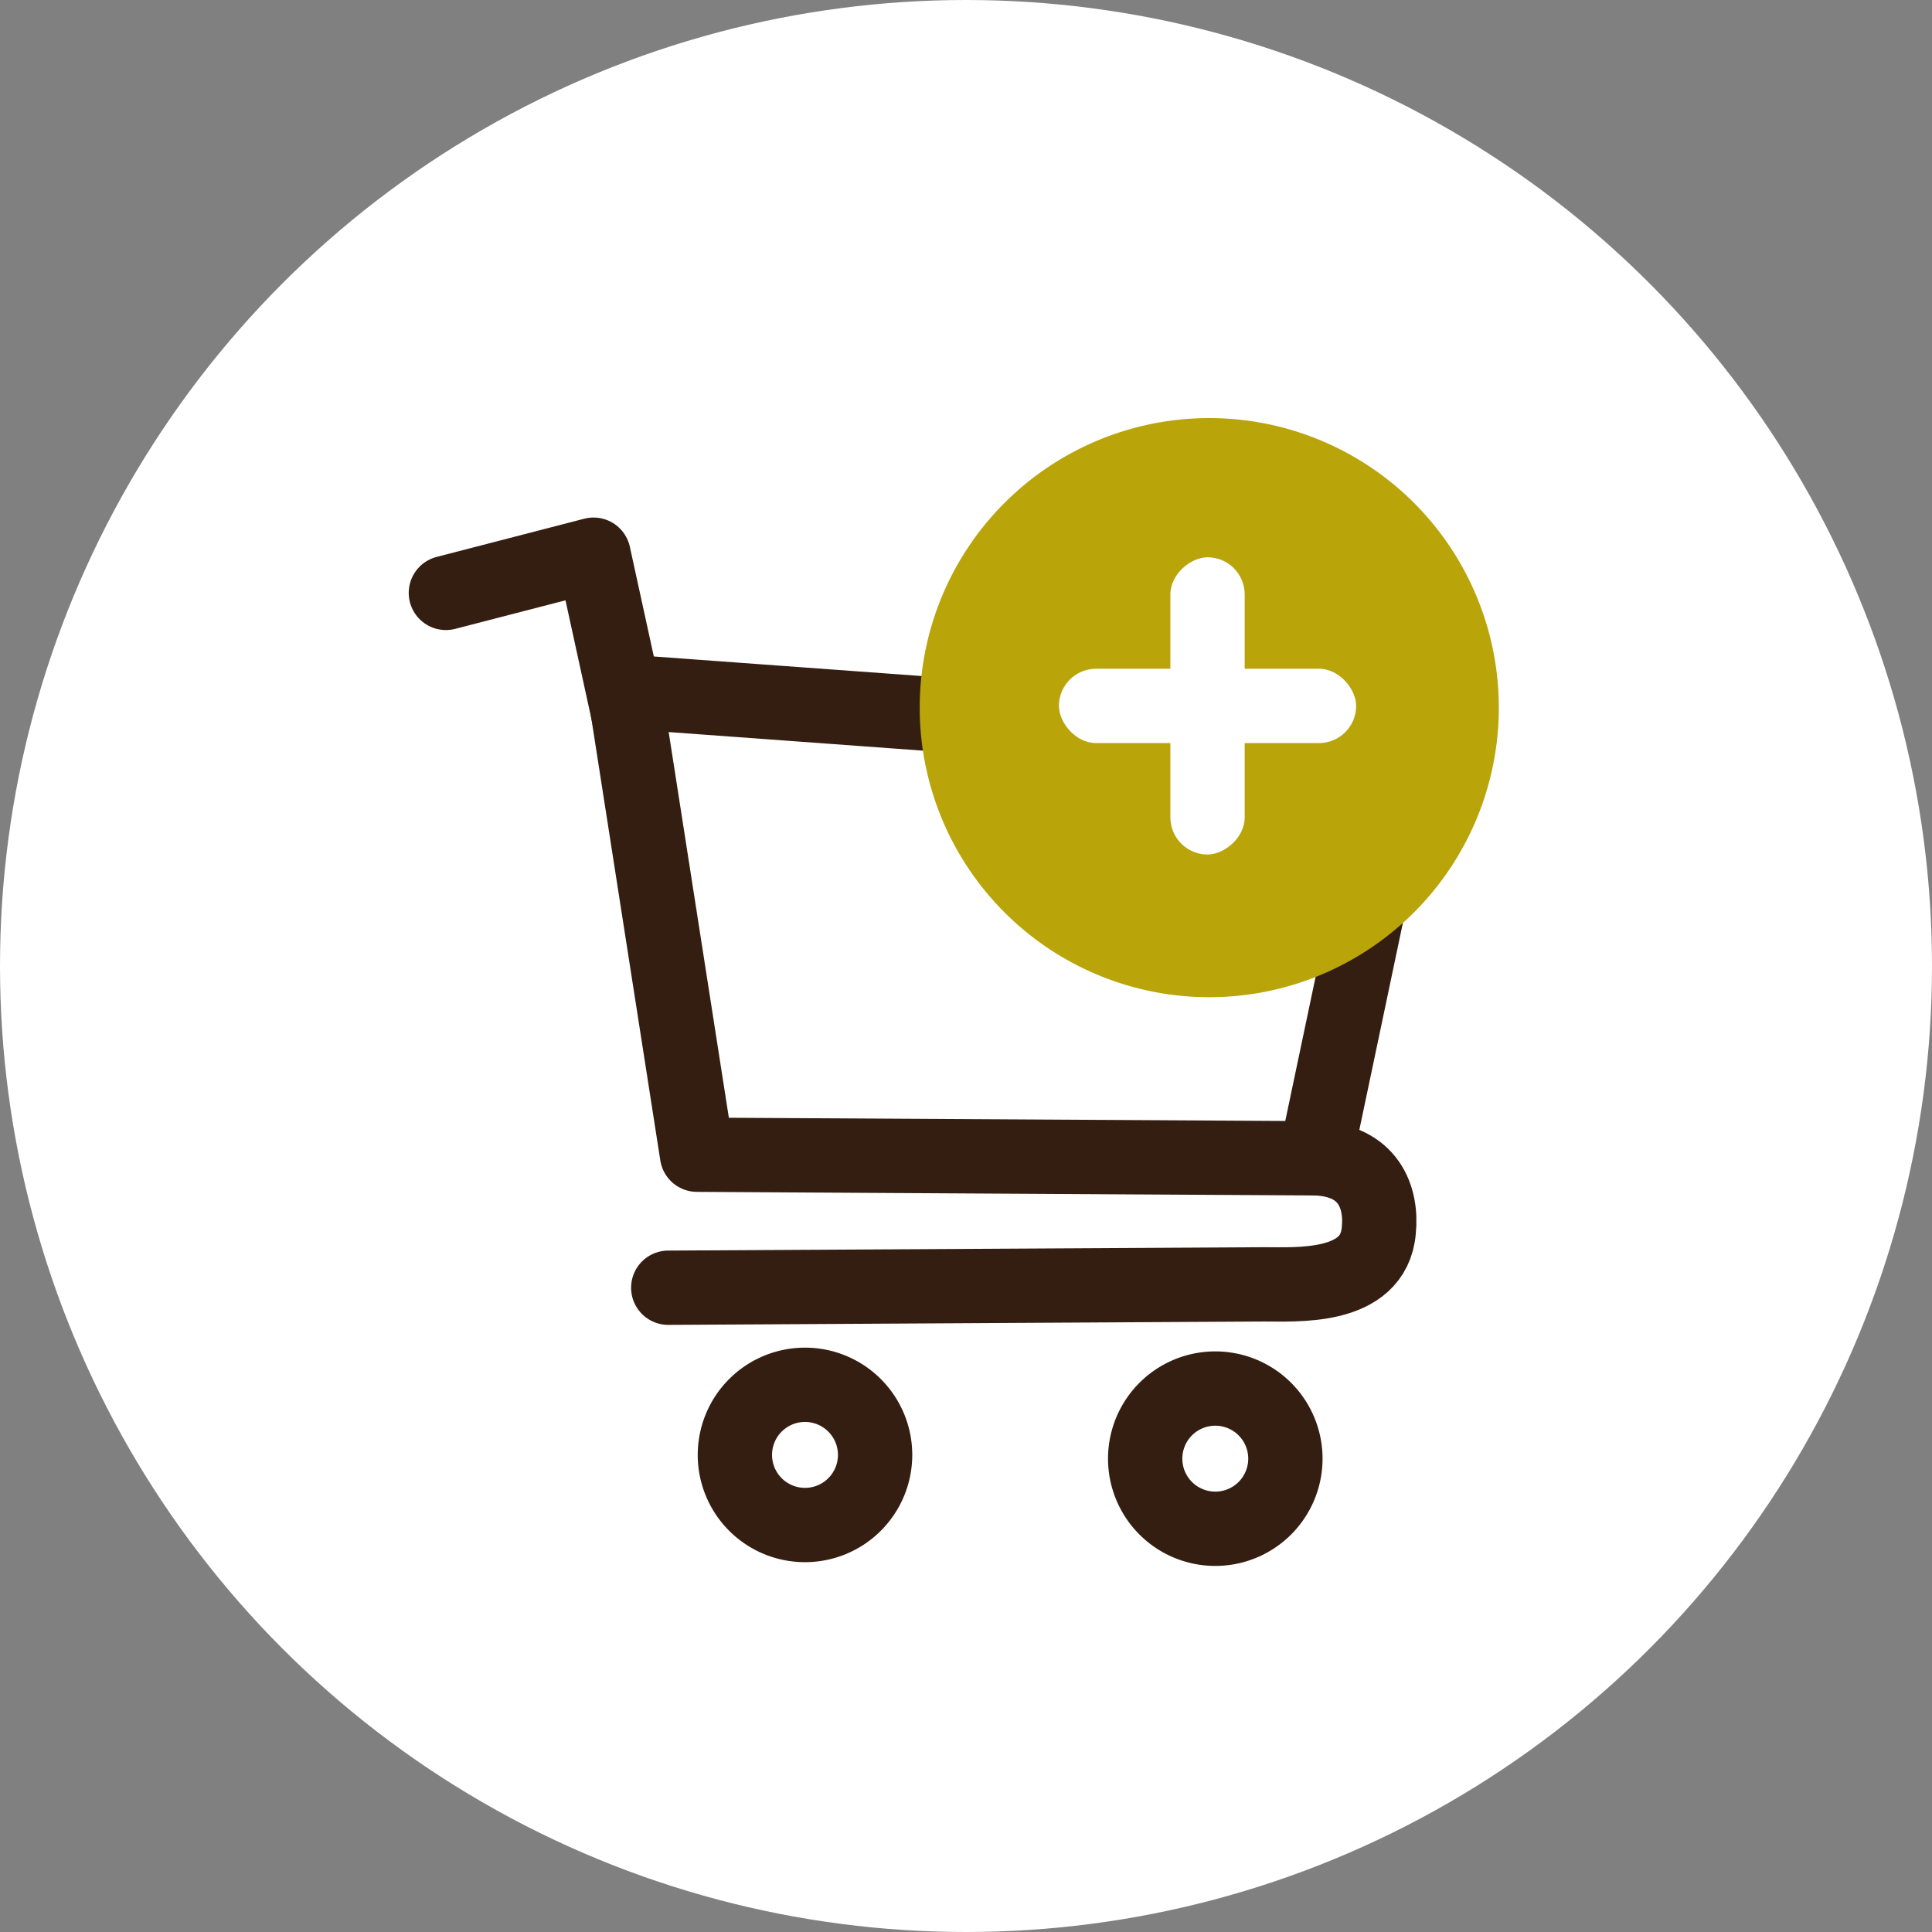
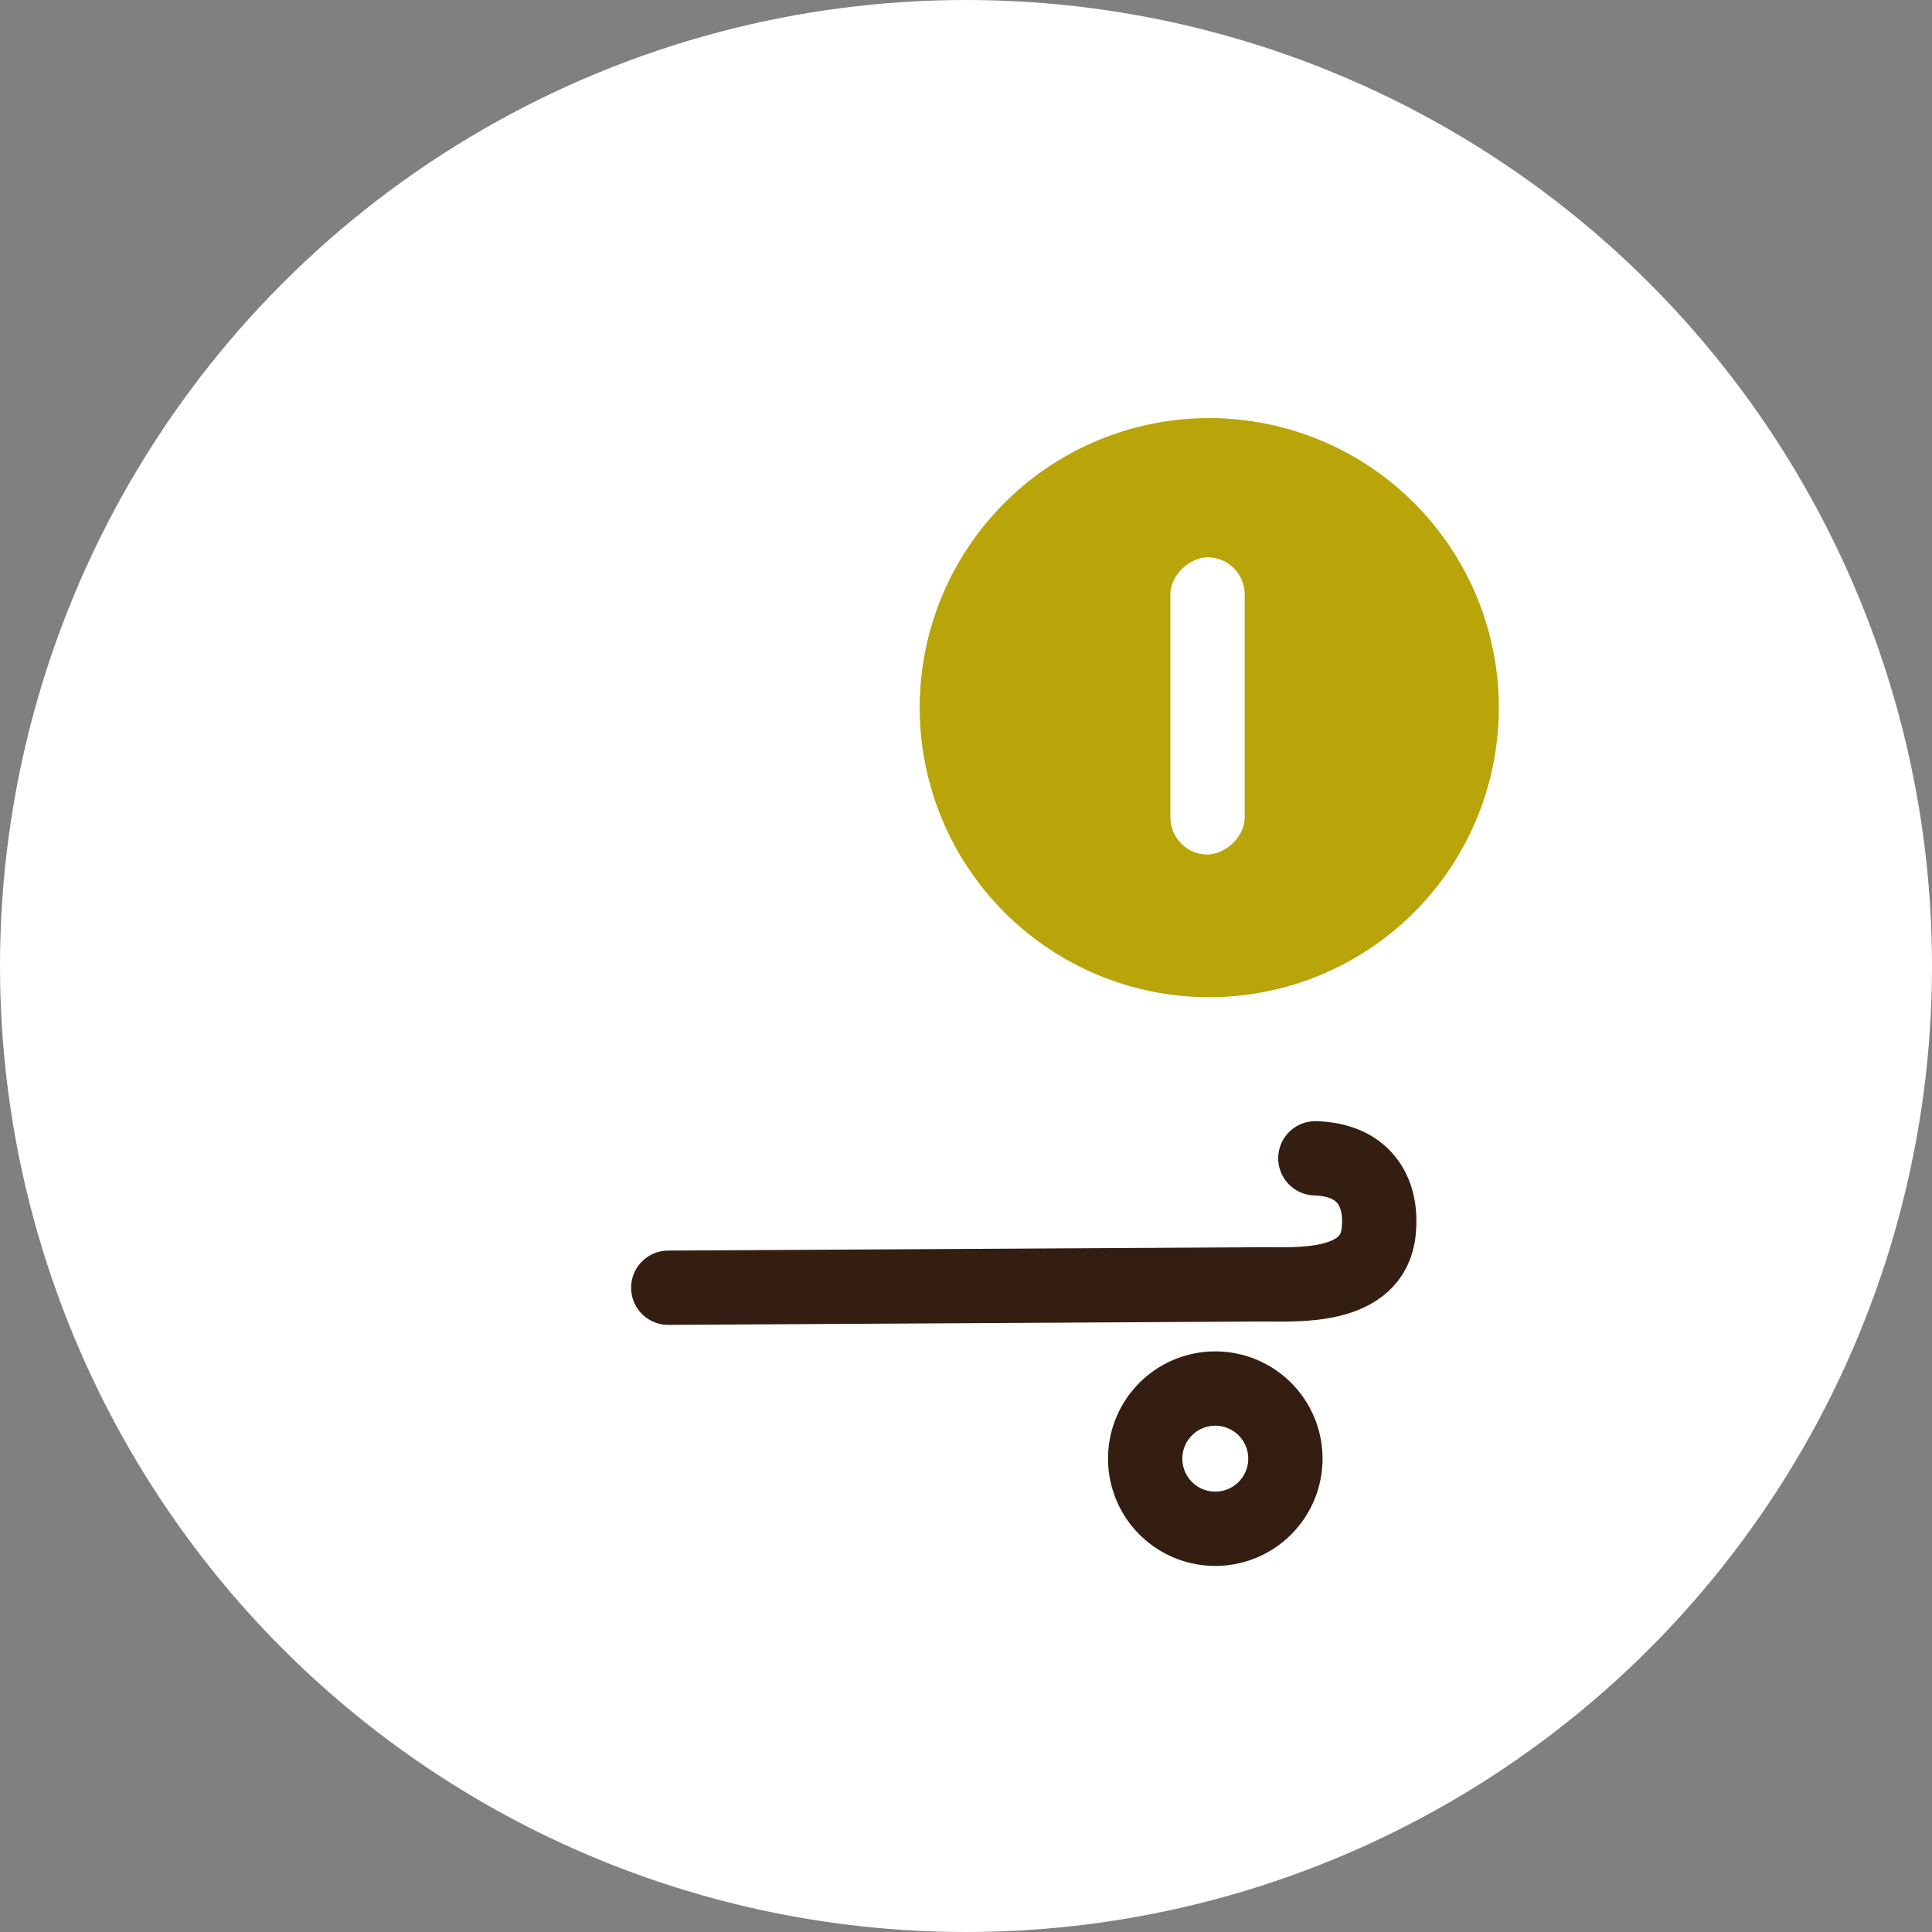
<svg xmlns="http://www.w3.org/2000/svg" width="104" height="104" viewBox="0 0 104 104">
  <rect x="0" y="0" width="104" height="104" fill="#808080" stroke="none" />
  <g id="Groupe_759" data-name="Groupe 759" transform="translate(-429 -857)">
    <circle id="Ellipse_64" data-name="Ellipse 64" cx="52" cy="52" r="52" transform="translate(429 857)" fill="#fff" />
    <g id="Groupe_531" data-name="Groupe 531" transform="translate(344.514 505.408)">
      <g id="Groupe_532" data-name="Groupe 532" transform="translate(108.488 376.863)">
-         <path id="Tracé_767" data-name="Tracé 767" d="M106.666,307.368a3.774,3.774,0,1,1-3.774-3.774A3.774,3.774,0,0,1,106.666,307.368Z" transform="translate(-83.561 -254.321)" fill="none" stroke="#341e11" stroke-linecap="round" stroke-linejoin="round" stroke-width="4" />
        <path id="Tracé_768" data-name="Tracé 768" d="M242.747,308.61a3.774,3.774,0,1,1-3.774-3.774A3.774,3.774,0,0,1,242.747,308.61Z" transform="translate(-197.556 -255.361)" fill="none" stroke="#341e11" stroke-linecap="round" stroke-linejoin="round" stroke-width="4" />
        <path id="Tracé_769" data-name="Tracé 769" d="M77.01,235.441l32.032-.182c1.73-.01,5.937.311,6.216-2.891.186-1.81-.557-3.805-3.414-3.894" transform="translate(-65.04 -191.393)" fill="none" stroke="#341e11" stroke-linecap="round" stroke-linejoin="round" stroke-width="4" />
-         <path id="Tracé_770" data-name="Tracé 770" d="M62.586,73.7l41.82,3.057L99.762,98.823,66.476,98.63Z" transform="translate(-52.957 -61.742)" fill="none" stroke="#341e11" stroke-linecap="round" stroke-linejoin="round" stroke-width="4" />
-         <path id="Tracé_771" data-name="Tracé 771" d="M13.2,37.389l-1.994-9.124L3.257,30.322" transform="translate(-3.257 -23.677)" fill="none" stroke="#341e11" stroke-linecap="round" stroke-linejoin="round" stroke-width="4" />
        <path id="Tracé_772" data-name="Tracé 772" d="M208.6,15.587A15.587,15.587,0,1,1,193.01,0,15.587,15.587,0,0,1,208.6,15.587" transform="translate(-151.92 -2.765)" fill="#b9a40a" />
        <g id="Groupe_755" data-name="Groupe 755" transform="translate(-439.105 -883.377)">
-           <rect id="Rectangle_395" data-name="Rectangle 395" width="16" height="4" rx="2" transform="translate(472.105 894.105)" fill="#fff" />
          <rect id="Rectangle_396" data-name="Rectangle 396" width="16" height="4" rx="2" transform="translate(482.105 888.105) rotate(90)" fill="#fff" />
        </g>
      </g>
    </g>
  </g>
</svg>